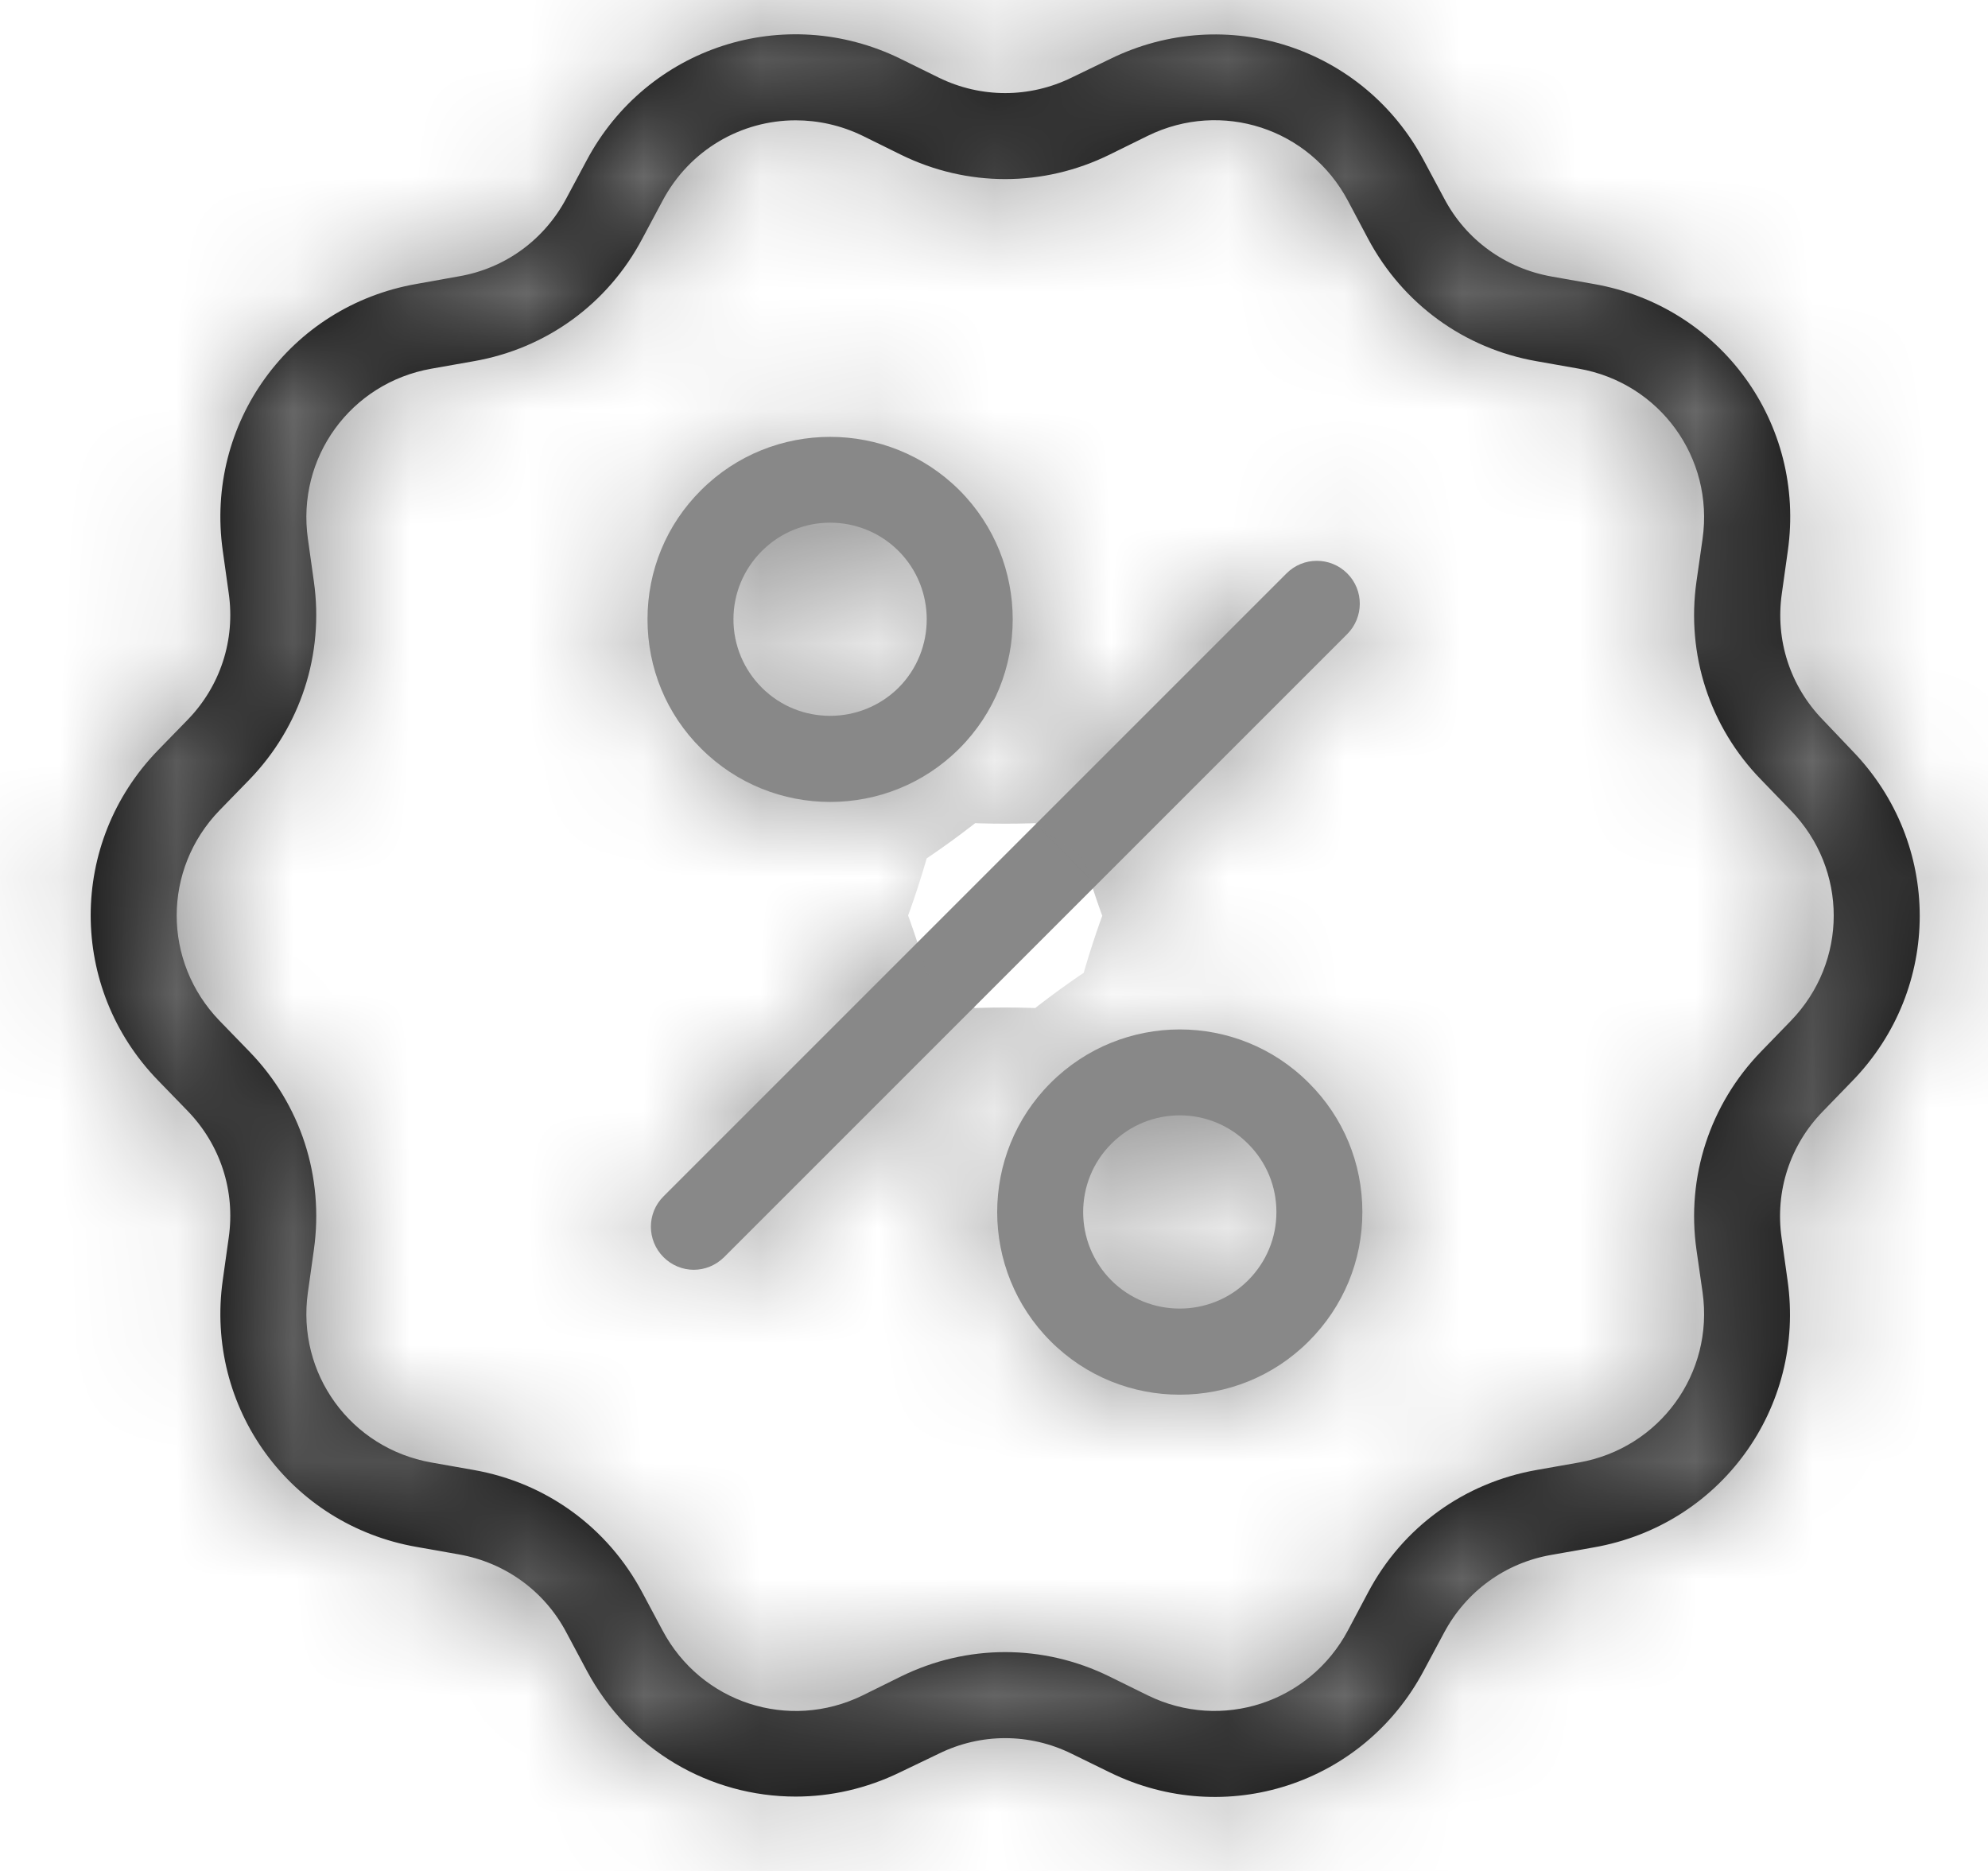
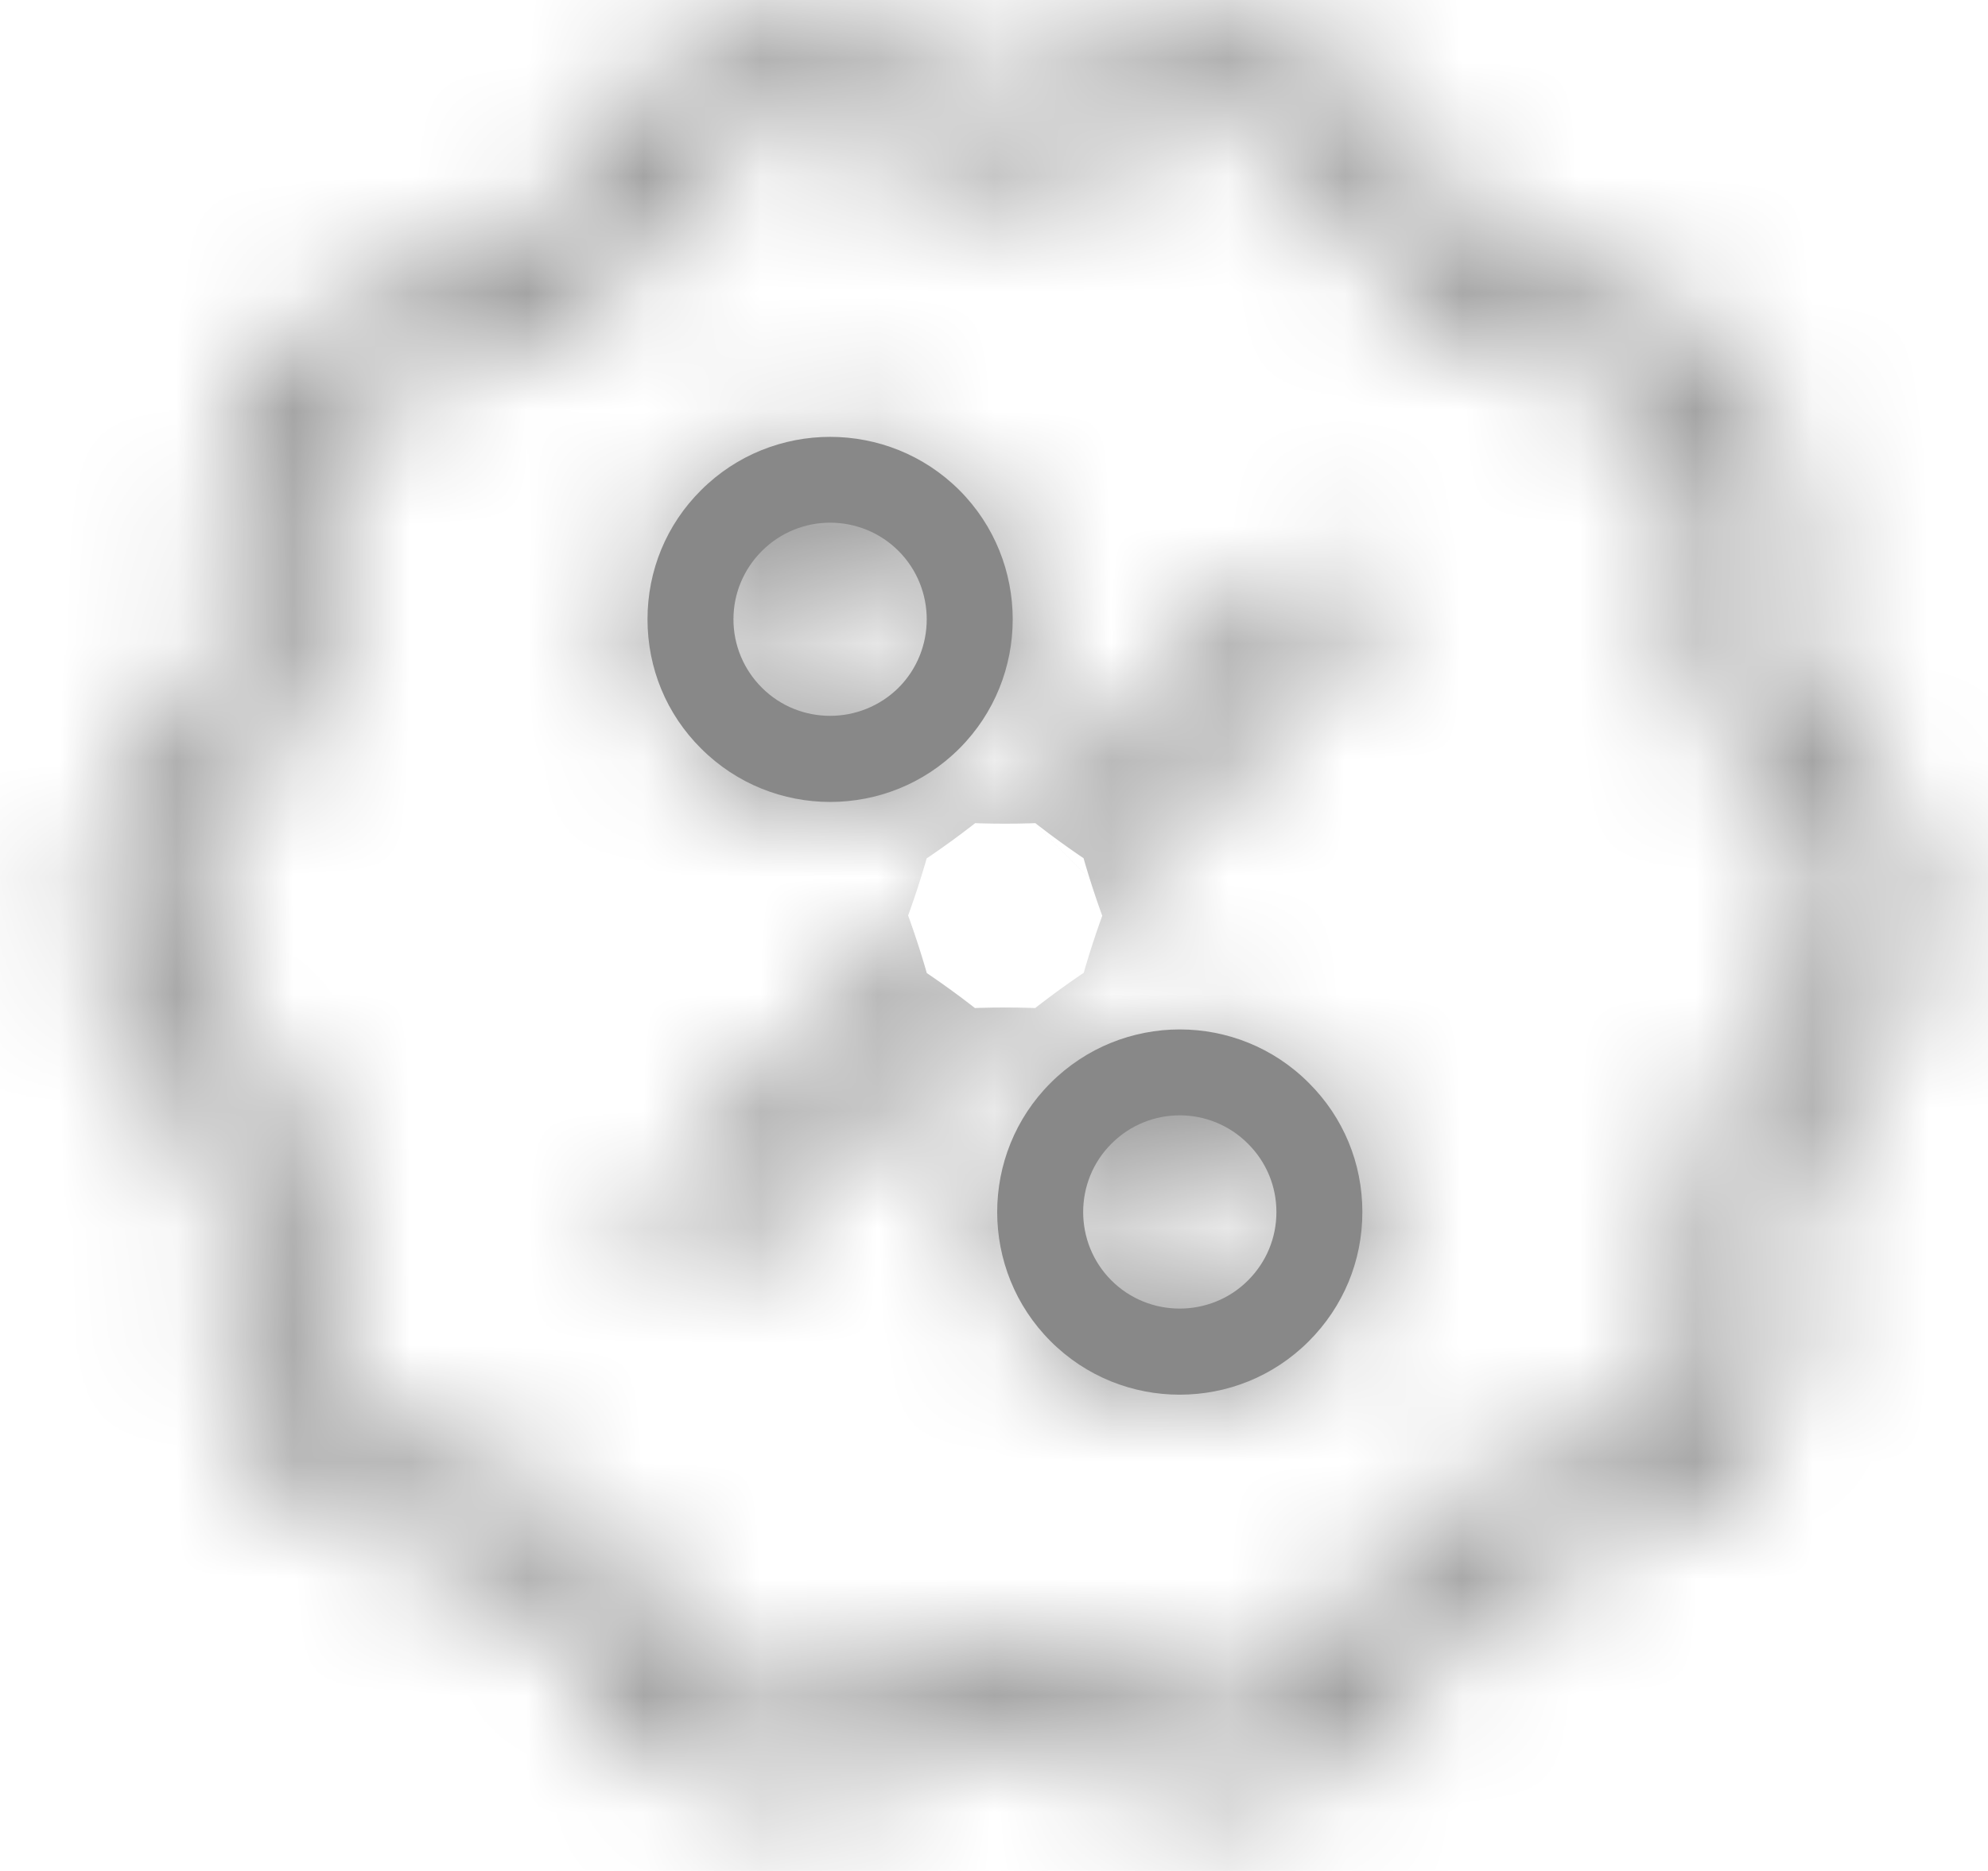
<svg xmlns="http://www.w3.org/2000/svg" width="17" height="16" viewBox="0 0 17 16" fill="none">
  <mask id="path-1-inside-1_2_9149" fill="white">
    <path d="M15.588 6.156C15.308 5.868 15.18 5.474 15.237 5.076L15.288 4.712C15.443 3.622 14.715 2.619 13.631 2.429L13.269 2.365C12.874 2.295 12.537 2.053 12.35 1.698L12.177 1.375C11.661 0.403 10.483 0.019 9.494 0.504L9.163 0.664C8.803 0.84 8.388 0.84 8.028 0.664L7.699 0.502C6.71 0.019 5.532 0.401 5.016 1.373L4.843 1.696C4.654 2.051 4.32 2.295 3.925 2.363L3.563 2.428C2.478 2.617 1.751 3.62 1.905 4.71L1.956 5.074C2.013 5.472 1.885 5.866 1.606 6.154L1.35 6.417C0.584 7.207 0.584 8.448 1.35 9.238L1.606 9.502C1.885 9.791 2.013 10.184 1.956 10.583L1.905 10.947C1.751 12.036 2.478 13.04 3.563 13.229L3.925 13.293C4.32 13.363 4.656 13.606 4.843 13.96L5.016 14.284C5.382 14.971 6.076 15.364 6.804 15.364C7.104 15.364 7.41 15.296 7.699 15.155L8.028 14.997C8.388 14.82 8.803 14.82 9.163 14.997L9.492 15.158C10.481 15.642 11.659 15.259 12.175 14.287L12.348 13.964C12.537 13.609 12.872 13.365 13.267 13.297L13.629 13.233C14.713 13.043 15.441 12.04 15.286 10.95L15.235 10.586C15.178 10.188 15.306 9.794 15.586 9.506L15.841 9.243C16.608 8.453 16.608 7.213 15.841 6.422L15.588 6.156ZM15.314 8.73L15.059 8.993C14.621 9.445 14.419 10.065 14.507 10.688L14.559 11.051C14.658 11.746 14.193 12.385 13.502 12.507L13.14 12.571C12.519 12.68 11.993 13.062 11.699 13.618L11.527 13.942C11.198 14.561 10.446 14.807 9.816 14.499L9.487 14.337C8.921 14.059 8.27 14.059 7.704 14.337L7.376 14.499C6.745 14.807 5.994 14.563 5.665 13.942L5.492 13.618C5.196 13.062 4.671 12.68 4.051 12.571L3.689 12.507C2.998 12.385 2.534 11.746 2.633 11.051L2.684 10.688C2.772 10.063 2.572 9.445 2.133 8.993L1.877 8.729C1.389 8.223 1.389 7.435 1.877 6.93L2.133 6.667C2.57 6.215 2.772 5.596 2.684 4.973L2.633 4.609C2.534 3.914 2.998 3.275 3.689 3.153L4.051 3.089C4.672 2.981 5.198 2.598 5.492 2.042L5.665 1.718C5.898 1.279 6.341 1.029 6.804 1.029C6.995 1.029 7.19 1.071 7.376 1.161L7.704 1.323C8.27 1.601 8.921 1.601 9.487 1.323L9.816 1.161C10.446 0.853 11.198 1.097 11.527 1.718L11.699 2.042C11.995 2.598 12.521 2.981 13.14 3.089L13.502 3.153C14.193 3.275 14.658 3.914 14.559 4.609L14.507 4.973C14.419 5.597 14.619 6.215 15.059 6.667L15.314 6.931C15.803 7.435 15.803 8.225 15.314 8.73Z" />
    <path d="M11.521 4.904C11.377 4.76 11.144 4.76 11.001 4.904L5.674 10.231C5.53 10.374 5.53 10.607 5.674 10.751C5.745 10.822 5.839 10.859 5.933 10.859C6.026 10.859 6.12 10.822 6.192 10.751L11.519 5.424C11.664 5.28 11.664 5.047 11.521 4.904Z" />
    <path d="M7.099 6.858C7.5 6.858 7.899 6.706 8.204 6.401C8.812 5.793 8.812 4.8 8.204 4.192C7.595 3.584 6.603 3.584 5.995 4.192C5.699 4.486 5.537 4.879 5.537 5.296C5.537 5.714 5.699 6.107 5.995 6.401C6.3 6.706 6.699 6.858 7.099 6.858ZM6.515 4.712C6.677 4.55 6.888 4.47 7.099 4.47C7.311 4.47 7.522 4.55 7.684 4.712C8.005 5.034 8.005 5.559 7.684 5.881C7.36 6.202 6.836 6.202 6.515 5.881C6.359 5.725 6.272 5.517 6.272 5.296C6.272 5.076 6.359 4.868 6.515 4.712Z" />
    <path d="M8.984 9.261C8.375 9.869 8.375 10.861 8.984 11.47C9.289 11.775 9.687 11.927 10.088 11.927C10.489 11.927 10.887 11.775 11.192 11.47C11.488 11.174 11.65 10.782 11.65 10.365C11.65 9.948 11.488 9.555 11.192 9.261C10.584 8.651 9.594 8.651 8.984 9.261ZM10.672 10.95C10.351 11.271 9.825 11.271 9.504 10.95C9.182 10.628 9.182 10.102 9.504 9.781C9.665 9.619 9.877 9.538 10.088 9.538C10.299 9.538 10.511 9.619 10.672 9.781C10.829 9.937 10.915 10.145 10.915 10.365C10.915 10.586 10.829 10.793 10.672 10.95Z" />
  </mask>
-   <path d="M15.588 6.156C15.308 5.868 15.18 5.474 15.237 5.076L15.288 4.712C15.443 3.622 14.715 2.619 13.631 2.429L13.269 2.365C12.874 2.295 12.537 2.053 12.35 1.698L12.177 1.375C11.661 0.403 10.483 0.019 9.494 0.504L9.163 0.664C8.803 0.84 8.388 0.84 8.028 0.664L7.699 0.502C6.71 0.019 5.532 0.401 5.016 1.373L4.843 1.696C4.654 2.051 4.32 2.295 3.925 2.363L3.563 2.428C2.478 2.617 1.751 3.62 1.905 4.71L1.956 5.074C2.013 5.472 1.885 5.866 1.606 6.154L1.35 6.417C0.584 7.207 0.584 8.448 1.35 9.238L1.606 9.502C1.885 9.791 2.013 10.184 1.956 10.583L1.905 10.947C1.751 12.036 2.478 13.04 3.563 13.229L3.925 13.293C4.32 13.363 4.656 13.606 4.843 13.96L5.016 14.284C5.382 14.971 6.076 15.364 6.804 15.364C7.104 15.364 7.41 15.296 7.699 15.155L8.028 14.997C8.388 14.82 8.803 14.82 9.163 14.997L9.492 15.158C10.481 15.642 11.659 15.259 12.175 14.287L12.348 13.964C12.537 13.609 12.872 13.365 13.267 13.297L13.629 13.233C14.713 13.043 15.441 12.04 15.286 10.95L15.235 10.586C15.178 10.188 15.306 9.794 15.586 9.506L15.841 9.243C16.608 8.453 16.608 7.213 15.841 6.422L15.588 6.156ZM15.314 8.73L15.059 8.993C14.621 9.445 14.419 10.065 14.507 10.688L14.559 11.051C14.658 11.746 14.193 12.385 13.502 12.507L13.14 12.571C12.519 12.68 11.993 13.062 11.699 13.618L11.527 13.942C11.198 14.561 10.446 14.807 9.816 14.499L9.487 14.337C8.921 14.059 8.27 14.059 7.704 14.337L7.376 14.499C6.745 14.807 5.994 14.563 5.665 13.942L5.492 13.618C5.196 13.062 4.671 12.68 4.051 12.571L3.689 12.507C2.998 12.385 2.534 11.746 2.633 11.051L2.684 10.688C2.772 10.063 2.572 9.445 2.133 8.993L1.877 8.729C1.389 8.223 1.389 7.435 1.877 6.93L2.133 6.667C2.57 6.215 2.772 5.596 2.684 4.973L2.633 4.609C2.534 3.914 2.998 3.275 3.689 3.153L4.051 3.089C4.672 2.981 5.198 2.598 5.492 2.042L5.665 1.718C5.898 1.279 6.341 1.029 6.804 1.029C6.995 1.029 7.19 1.071 7.376 1.161L7.704 1.323C8.27 1.601 8.921 1.601 9.487 1.323L9.816 1.161C10.446 0.853 11.198 1.097 11.527 1.718L11.699 2.042C11.995 2.598 12.521 2.981 13.14 3.089L13.502 3.153C14.193 3.275 14.658 3.914 14.559 4.609L14.507 4.973C14.419 5.597 14.619 6.215 15.059 6.667L15.314 6.931C15.803 7.435 15.803 8.225 15.314 8.73Z" fill="black" />
-   <path d="M11.521 4.904C11.377 4.76 11.144 4.76 11.001 4.904L5.674 10.231C5.53 10.374 5.53 10.607 5.674 10.751C5.745 10.822 5.839 10.859 5.933 10.859C6.026 10.859 6.12 10.822 6.192 10.751L11.519 5.424C11.664 5.28 11.664 5.047 11.521 4.904Z" fill="#888888" />
  <path d="M7.099 6.858C7.5 6.858 7.899 6.706 8.204 6.401C8.812 5.793 8.812 4.8 8.204 4.192C7.595 3.584 6.603 3.584 5.995 4.192C5.699 4.486 5.537 4.879 5.537 5.296C5.537 5.714 5.699 6.107 5.995 6.401C6.3 6.706 6.699 6.858 7.099 6.858ZM6.515 4.712C6.677 4.55 6.888 4.47 7.099 4.47C7.311 4.47 7.522 4.55 7.684 4.712C8.005 5.034 8.005 5.559 7.684 5.881C7.36 6.202 6.836 6.202 6.515 5.881C6.359 5.725 6.272 5.517 6.272 5.296C6.272 5.076 6.359 4.868 6.515 4.712Z" fill="#888888" />
  <path d="M8.984 9.261C8.375 9.869 8.375 10.861 8.984 11.47C9.289 11.775 9.687 11.927 10.088 11.927C10.489 11.927 10.887 11.775 11.192 11.47C11.488 11.174 11.65 10.782 11.65 10.365C11.65 9.948 11.488 9.555 11.192 9.261C10.584 8.651 9.594 8.651 8.984 9.261ZM10.672 10.95C10.351 11.271 9.825 11.271 9.504 10.95C9.182 10.628 9.182 10.102 9.504 9.781C9.665 9.619 9.877 9.538 10.088 9.538C10.299 9.538 10.511 9.619 10.672 9.781C10.829 9.937 10.915 10.145 10.915 10.365C10.915 10.586 10.829 10.793 10.672 10.95Z" fill="#888888" />
  <path d="M15.588 6.156L19.581 2.355L19.565 2.338L19.548 2.321L15.588 6.156ZM15.237 5.076L20.694 5.855L20.695 5.847L15.237 5.076ZM15.288 4.712L9.83 3.939L9.83 3.94L15.288 4.712ZM13.631 2.429L12.666 7.857L12.674 7.859L12.683 7.86L13.631 2.429ZM13.269 2.365L14.233 -3.063L14.228 -3.064L13.269 2.365ZM12.35 1.698L17.224 -0.878L17.218 -0.888L17.213 -0.899L12.35 1.698ZM12.177 1.375L7.309 3.961L7.314 3.972L12.177 1.375ZM9.494 0.504L11.893 5.467L11.908 5.46L11.923 5.453L9.494 0.504ZM9.163 0.664L6.764 -4.3L6.752 -4.294L6.739 -4.287L9.163 0.664ZM8.028 0.664L5.596 5.611L5.603 5.614L8.028 0.664ZM7.699 0.502L10.131 -4.446L10.12 -4.451L7.699 0.502ZM5.016 1.373L9.879 3.97L9.885 3.959L5.016 1.373ZM4.843 1.696L-0.019 -0.901L-0.02 -0.899L4.843 1.696ZM3.925 2.363L2.99 -3.07L2.975 -3.067L2.96 -3.065L3.925 2.363ZM3.563 2.428L4.511 7.858L4.519 7.857L4.527 7.855L3.563 2.428ZM1.905 4.71L7.364 3.938L7.363 3.937L1.905 4.71ZM1.956 5.074L-3.502 5.846L-3.501 5.853L1.956 5.074ZM1.606 6.154L5.559 9.997L5.566 9.989L1.606 6.154ZM1.35 6.417L-2.603 2.574L-2.607 2.579L1.35 6.417ZM1.35 9.238L5.317 5.409L5.308 5.4L1.35 9.238ZM1.606 9.502L-2.361 13.331L-2.355 13.337L1.606 9.502ZM1.956 10.583L-3.501 9.803L-3.502 9.811L1.956 10.583ZM1.905 10.947L7.363 11.72L7.364 11.719L1.905 10.947ZM3.563 13.229L4.527 7.801L4.519 7.8L4.511 7.798L3.563 13.229ZM3.925 13.293L2.96 18.721L2.965 18.722L3.925 13.293ZM4.843 13.96L-0.031 16.536L-0.025 16.547L-0.019 16.557L4.843 13.96ZM5.016 14.284L9.883 11.694L9.879 11.687L5.016 14.284ZM7.699 15.155L5.312 10.186L5.291 10.195L5.271 10.205L7.699 15.155ZM8.028 14.997L10.415 19.966L10.434 19.957L10.453 19.948L8.028 14.997ZM9.163 14.997L11.596 10.049L11.588 10.046L9.163 14.997ZM9.492 15.158L7.06 20.106L7.071 20.111L9.492 15.158ZM12.175 14.287L7.313 11.69L7.307 11.701L12.175 14.287ZM12.348 13.964L17.211 16.561L17.212 16.559L12.348 13.964ZM13.267 13.297L14.202 18.73L14.216 18.727L14.231 18.725L13.267 13.297ZM13.629 13.233L12.681 7.802L12.673 7.803L12.665 7.805L13.629 13.233ZM15.286 10.95L9.828 11.722L9.828 11.723L15.286 10.95ZM15.235 10.586L20.693 9.815L20.692 9.807L15.235 10.586ZM15.586 9.506L11.633 5.663L11.625 5.671L15.586 9.506ZM15.841 9.243L19.794 13.086L19.799 13.081L15.841 9.243ZM15.841 6.422L11.848 10.223L11.866 10.242L11.884 10.26L15.841 6.422ZM15.314 8.73L19.267 12.573L19.276 12.563L15.314 8.73ZM15.059 8.993L11.105 5.151L11.096 5.16L15.059 8.993ZM14.507 10.688L19.966 9.916L19.966 9.915L14.507 10.688ZM14.559 11.051L9.1 11.823L9.101 11.831L14.559 11.051ZM13.502 12.507L12.549 7.077L12.538 7.079L13.502 12.507ZM13.14 12.571L14.088 18.002L14.096 18L14.104 17.999L13.14 12.571ZM11.699 13.618L16.562 16.216L16.568 16.204L16.574 16.193L11.699 13.618ZM11.527 13.942L6.664 11.345L6.658 11.356L11.527 13.942ZM9.816 14.499L7.384 19.446L7.391 19.45L9.816 14.499ZM9.487 14.337L11.919 9.39L11.914 9.387L9.487 14.337ZM7.704 14.337L5.278 9.387L5.272 9.39L7.704 14.337ZM7.376 14.499L9.8 19.45L9.808 19.446L7.376 14.499ZM5.665 13.942L10.537 11.362L10.532 11.353L10.527 11.345L5.665 13.942ZM5.492 13.618L0.624 16.205L0.629 16.216L5.492 13.618ZM4.051 12.571L3.087 17.999L3.101 18.001L4.051 12.571ZM3.689 12.507L4.654 7.079L4.642 7.077L3.689 12.507ZM2.633 11.051L8.09 11.831L8.091 11.823L2.633 11.051ZM2.684 10.688L8.143 11.459L8.143 11.458L2.684 10.688ZM2.133 8.993L-1.834 12.822L-1.827 12.828L-1.821 12.835L2.133 8.993ZM1.877 8.729L5.844 4.9L5.84 4.896L1.877 8.729ZM1.877 6.93L-2.076 3.087L-2.085 3.097L1.877 6.93ZM2.133 6.667L6.086 10.509L6.095 10.5L2.133 6.667ZM2.684 4.973L-2.774 5.745L-2.774 5.746L2.684 4.973ZM2.633 4.609L8.091 3.837L8.09 3.829L2.633 4.609ZM3.689 3.153L4.642 8.583L4.654 8.581L3.689 3.153ZM4.051 3.089L3.103 -2.342L3.095 -2.34L3.087 -2.339L4.051 3.089ZM5.492 2.042L0.629 -0.555L0.623 -0.544L0.617 -0.533L5.492 2.042ZM5.665 1.718L10.527 4.315L10.533 4.305L5.665 1.718ZM7.376 1.161L9.808 -3.786L9.795 -3.792L9.782 -3.798L7.376 1.161ZM7.704 1.323L5.272 6.271L5.278 6.273L7.704 1.323ZM9.487 1.323L11.914 6.273L11.919 6.271L9.487 1.323ZM9.816 1.161L7.391 -3.789L7.384 -3.786L9.816 1.161ZM11.527 1.718L6.655 4.298L6.659 4.307L6.664 4.315L11.527 1.718ZM11.699 2.042L16.568 -0.545L16.562 -0.555L11.699 2.042ZM13.14 3.089L14.104 -2.339L14.091 -2.341L13.14 3.089ZM13.502 3.153L12.538 8.581L12.549 8.583L13.502 3.153ZM14.559 4.609L9.101 3.829L9.1 3.837L14.559 4.609ZM14.507 4.973L9.049 4.201L9.048 4.202L14.507 4.973ZM15.059 6.667L19.025 2.838L19.019 2.832L19.012 2.825L15.059 6.667ZM15.314 6.931L11.347 10.76L11.353 10.766L11.358 10.771L15.314 6.931ZM11.001 4.904L7.103 1.005V1.005L11.001 4.904ZM5.674 10.231L9.572 14.129V14.129L5.674 10.231ZM6.192 10.751L10.09 14.649H10.09L6.192 10.751ZM11.519 5.424L7.646 1.501L7.633 1.513L7.621 1.525L11.519 5.424ZM8.204 6.401L12.102 10.299L8.204 6.401ZM5.995 4.192L9.881 8.102L9.887 8.096L9.893 8.09L5.995 4.192ZM5.995 6.401L9.893 2.503L9.887 2.497L9.881 2.491L5.995 6.401ZM6.515 4.712L2.617 0.814L6.515 4.712ZM7.684 4.712L11.582 0.814V0.814L7.684 4.712ZM7.684 5.881L11.571 9.79L11.576 9.785L11.582 9.779L7.684 5.881ZM6.515 5.881L10.413 1.983V1.983L6.515 5.881ZM8.984 9.261L5.085 5.363H5.085L8.984 9.261ZM8.984 11.47L5.085 15.368H5.085L8.984 11.47ZM11.192 11.47L15.091 15.368L11.192 11.47ZM11.192 9.261L7.288 13.153L7.297 13.162L7.306 13.171L11.192 9.261ZM10.672 10.95L6.774 7.051L10.672 10.95ZM9.504 9.781L13.402 13.679L9.504 9.781ZM10.672 9.781L6.774 13.679L10.672 9.781ZM19.548 2.321C20.449 3.251 20.879 4.559 20.694 5.855L9.779 4.296C9.48 6.389 10.168 8.484 11.627 9.991L19.548 2.321ZM20.695 5.847L20.747 5.484L9.83 3.94L9.778 4.304L20.695 5.847ZM20.747 5.485C21.317 1.456 18.601 -2.299 14.579 -3.001L12.683 7.86C10.828 7.536 9.568 5.788 9.83 3.939L20.747 5.485ZM14.595 -2.998L14.233 -3.063L12.304 7.793L12.666 7.857L14.595 -2.998ZM14.228 -3.064C15.487 -2.841 16.607 -2.046 17.224 -0.878L7.476 4.274C8.468 6.152 10.26 7.432 12.309 7.794L14.228 -3.064ZM17.213 -0.899L17.04 -1.223L7.314 3.972L7.487 4.295L17.213 -0.899ZM17.046 -1.212C15.139 -4.801 10.736 -6.247 7.066 -4.445L11.923 5.453C10.229 6.284 8.183 5.606 7.309 3.961L17.046 -1.212ZM7.095 -4.46L6.764 -4.3L11.562 5.627L11.893 5.467L7.095 -4.46ZM6.739 -4.287C7.908 -4.86 9.283 -4.86 10.453 -4.287L5.603 5.614C7.493 6.54 9.698 6.54 11.588 5.614L6.739 -4.287ZM10.46 -4.284L10.131 -4.446L5.267 5.449L5.596 5.611L10.46 -4.284ZM10.12 -4.451C6.461 -6.24 2.058 -4.811 0.147 -1.213L9.885 3.959C9.006 5.612 6.959 6.277 5.278 5.455L10.12 -4.451ZM0.153 -1.224L-0.019 -0.901L9.706 4.293L9.879 3.97L0.153 -1.224ZM-0.02 -0.899C0.579 -2.022 1.681 -2.844 2.99 -3.07L4.86 7.796C6.958 7.435 8.729 6.124 9.707 4.292L-0.02 -0.899ZM2.96 -3.065L2.598 -3L4.527 7.855L4.889 7.791L2.96 -3.065ZM2.614 -3.003C-1.408 -2.301 -4.124 1.454 -3.553 5.483L7.363 3.937C7.625 5.786 6.365 7.535 4.511 7.858L2.614 -3.003ZM-3.554 5.482L-3.502 5.846L7.415 4.302L7.364 3.938L-3.554 5.482ZM-3.501 5.853C-3.686 4.558 -3.256 3.25 -2.355 2.32L5.566 9.989C7.025 8.482 7.713 6.387 7.414 4.294L-3.501 5.853ZM-2.348 2.312L-2.603 2.574L5.303 10.259L5.559 9.997L-2.348 2.312ZM-2.607 2.579C-5.447 5.508 -5.447 10.147 -2.607 13.076L5.308 5.4C6.615 6.748 6.615 8.907 5.308 10.255L-2.607 2.579ZM-2.616 13.066L-2.361 13.331L5.572 5.674L5.317 5.409L-2.616 13.066ZM-2.355 13.337C-3.256 12.407 -3.686 11.099 -3.501 9.803L7.414 11.362C7.713 9.269 7.025 7.175 5.566 5.668L-2.355 13.337ZM-3.502 9.811L-3.554 10.175L7.364 11.719L7.415 11.355L-3.502 9.811ZM-3.553 10.173C-4.124 14.202 -1.408 17.957 2.614 18.66L4.511 7.798C6.365 8.122 7.625 9.87 7.363 11.72L-3.553 10.173ZM2.598 18.657L2.96 18.721L4.889 7.865L4.527 7.801L2.598 18.657ZM2.965 18.722C1.706 18.5 0.587 17.704 -0.031 16.536L9.717 11.384C8.725 9.507 6.933 8.227 4.884 7.864L2.965 18.722ZM-0.019 16.557L0.153 16.881L9.879 11.687L9.706 11.363L-0.019 16.557ZM0.149 16.873C1.493 19.399 4.083 20.877 6.804 20.877V9.851C8.07 9.851 9.271 10.543 9.883 11.694L0.149 16.873ZM6.804 20.877C7.937 20.877 9.075 20.62 10.127 20.104L5.271 10.205C5.746 9.972 6.27 9.851 6.804 9.851V20.877ZM10.086 20.124L10.415 19.966L5.64 10.028L5.312 10.186L10.086 20.124ZM10.453 19.948C9.283 20.52 7.908 20.52 6.739 19.948L11.588 10.046C9.698 9.12 7.493 9.12 5.603 10.046L10.453 19.948ZM6.731 19.944L7.06 20.106L11.925 10.211L11.596 10.049L6.731 19.944ZM7.071 20.111C10.73 21.9 15.133 20.471 17.044 16.873L7.307 11.701C8.185 10.048 10.232 9.384 11.914 10.206L7.071 20.111ZM17.038 16.884L17.211 16.561L7.485 11.367L7.313 11.69L17.038 16.884ZM17.212 16.559C16.612 17.683 15.511 18.505 14.202 18.73L12.332 7.864C10.233 8.225 8.462 9.536 7.484 11.368L17.212 16.559ZM14.231 18.725L14.593 18.66L12.665 7.805L12.303 7.869L14.231 18.725ZM14.577 18.663C18.599 17.961 21.315 14.206 20.745 10.177L9.828 11.723C9.566 9.874 10.826 8.126 12.681 7.802L14.577 18.663ZM20.745 10.178L20.693 9.815L9.776 11.358L9.828 11.722L20.745 10.178ZM20.692 9.807C20.877 11.103 20.447 12.411 19.547 13.341L11.625 5.671C10.166 7.178 9.478 9.273 9.777 11.366L20.692 9.807ZM19.539 13.348L19.794 13.086L11.888 5.401L11.633 5.663L19.539 13.348ZM19.799 13.081C22.639 10.152 22.639 5.513 19.799 2.585L11.884 10.26C10.576 8.912 10.576 6.754 11.884 5.405L19.799 13.081ZM19.835 2.622L19.581 2.355L11.594 9.957L11.848 10.223L19.835 2.622ZM11.361 4.888L11.105 5.151L19.012 12.836L19.267 12.573L11.361 4.888ZM11.096 5.16C9.481 6.83 8.721 9.148 9.049 11.46L19.966 9.915C20.117 10.982 19.762 12.06 19.02 12.826L11.096 5.16ZM9.049 11.459L9.1 11.823L20.017 10.279L19.966 9.916L9.049 11.459ZM9.101 11.831C8.779 9.573 10.314 7.469 12.549 7.077L14.455 17.937C18.072 17.302 20.537 13.919 20.016 10.272L9.101 11.831ZM12.538 7.079L12.176 7.143L14.104 17.999L14.466 17.935L12.538 7.079ZM12.192 7.14C9.892 7.542 7.916 8.978 6.824 11.044L16.574 16.193C16.071 17.146 15.146 17.817 14.088 18.002L12.192 7.14ZM6.837 11.021L6.664 11.345L16.389 16.539L16.562 16.216L6.837 11.021ZM6.658 11.356C7.716 9.364 10.184 8.541 12.241 9.548L7.391 19.45C10.708 21.074 14.679 19.759 16.395 16.528L6.658 11.356ZM12.248 9.551L11.919 9.39L7.055 19.284L7.384 19.446L12.248 9.551ZM11.914 9.387C9.817 8.359 7.374 8.359 5.278 9.387L10.131 19.287C9.166 19.76 8.025 19.76 7.06 19.287L11.914 9.387ZM5.272 9.39L4.943 9.551L9.808 19.446L10.137 19.284L5.272 9.39ZM4.951 9.548C6.998 8.545 9.474 9.356 10.537 11.362L0.793 16.522C2.513 19.77 6.493 21.07 9.8 19.45L4.951 9.548ZM10.527 11.345L10.355 11.021L0.629 16.216L0.802 16.539L10.527 11.345ZM10.36 11.032C9.27 8.98 7.302 7.544 5.002 7.141L3.101 18.001C2.039 17.815 1.122 17.143 0.624 16.205L10.36 11.032ZM5.016 7.143L4.654 7.079L2.725 17.935L3.087 17.999L5.016 7.143ZM4.642 7.077C6.877 7.469 8.413 9.573 8.09 11.831L-2.825 10.272C-3.346 13.919 -0.88 17.302 2.736 17.937L4.642 7.077ZM8.091 11.823L8.143 11.459L-2.774 9.916L-2.826 10.279L8.091 11.823ZM8.143 11.458C8.468 9.154 7.719 6.832 6.087 5.152L-1.821 12.835C-2.575 12.059 -2.923 10.971 -2.775 9.917L8.143 11.458ZM6.099 5.165L5.844 4.9L-2.089 12.557L-1.834 12.822L6.099 5.165ZM5.84 4.896C7.418 6.528 7.418 9.131 5.84 10.762L-2.085 3.097C-4.641 5.739 -4.641 9.919 -2.085 12.562L5.84 4.896ZM5.831 10.772L6.086 10.509L-1.82 2.824L-2.076 3.087L5.831 10.772ZM6.095 10.5C7.711 8.83 8.47 6.513 8.143 4.2L-2.774 5.746C-2.925 4.679 -2.57 3.6 -1.829 2.834L6.095 10.5ZM8.143 4.201L8.091 3.837L-2.826 5.381L-2.774 5.745L8.143 4.201ZM8.09 3.829C8.413 6.087 6.877 8.191 4.642 8.583L2.736 -2.276C-0.88 -1.642 -3.346 1.741 -2.825 5.388L8.09 3.829ZM4.654 8.581L5.016 8.517L3.087 -2.339L2.725 -2.274L4.654 8.581ZM4.999 8.52C7.299 8.118 9.276 6.683 10.367 4.616L0.617 -0.533C1.12 -1.486 2.046 -2.157 3.103 -2.342L4.999 8.52ZM10.355 4.639L10.527 4.315L0.802 -0.879L0.629 -0.555L10.355 4.639ZM10.533 4.305C9.787 5.708 8.332 6.542 6.804 6.542V-4.484C4.35 -4.484 2.009 -3.15 0.797 -0.869L10.533 4.305ZM6.804 6.542C6.176 6.542 5.546 6.401 4.969 6.121L9.782 -3.798C8.834 -4.258 7.815 -4.484 6.804 -4.484V6.542ZM4.943 6.109L5.272 6.271L10.137 -3.624L9.808 -3.786L4.943 6.109ZM5.278 6.273C7.374 7.301 9.817 7.301 11.914 6.273L7.06 -3.627C8.025 -4.1 9.166 -4.1 10.131 -3.627L5.278 6.273ZM11.919 6.271L12.248 6.109L7.384 -3.786L7.055 -3.624L11.919 6.271ZM12.241 6.112C10.194 7.115 7.717 6.304 6.655 4.298L16.398 -0.862C14.678 -4.11 10.698 -5.409 7.391 -3.789L12.241 6.112ZM6.664 4.315L6.837 4.639L16.562 -0.555L16.389 -0.879L6.664 4.315ZM6.831 4.628C7.921 6.68 9.889 8.117 12.189 8.519L14.091 -2.341C15.153 -2.155 16.069 -1.483 16.568 -0.545L6.831 4.628ZM12.176 8.517L12.538 8.581L14.466 -2.274L14.104 -2.339L12.176 8.517ZM12.549 8.583C10.314 8.191 8.779 6.087 9.101 3.829L20.016 5.388C20.537 1.741 18.072 -1.642 14.455 -2.276L12.549 8.583ZM9.1 3.837L9.049 4.201L19.966 5.745L20.017 5.381L9.1 3.837ZM9.048 4.202C8.723 6.506 9.472 8.828 11.104 10.508L19.012 2.825C19.767 3.602 20.115 4.689 19.966 5.743L9.048 4.202ZM11.092 10.496L11.347 10.76L19.28 3.103L19.025 2.838L11.092 10.496ZM11.358 10.771C9.767 9.132 9.777 6.526 11.351 4.898L19.276 12.563C21.828 9.925 21.838 5.738 19.269 3.091L11.358 10.771ZM15.419 1.005C13.123 -1.291 9.399 -1.291 7.103 1.005L14.899 8.802C12.889 10.811 9.632 10.811 7.623 8.802L15.419 1.005ZM7.103 1.005L1.775 6.333L9.572 14.129L14.899 8.802L7.103 1.005ZM1.775 6.333C-0.521 8.629 -0.521 12.353 1.775 14.649L9.572 6.853C11.581 8.862 11.581 12.119 9.572 14.129L1.775 6.333ZM1.775 14.649C2.894 15.768 4.396 16.372 5.933 16.372V5.346C7.282 5.346 8.596 5.877 9.572 6.853L1.775 14.649ZM5.933 16.372C7.47 16.372 8.971 15.768 10.09 14.649L2.294 6.853C3.269 5.877 4.583 5.346 5.933 5.346V16.372ZM10.09 14.649L15.417 9.322L7.621 1.525L2.294 6.853L10.09 14.649ZM15.392 9.347C17.719 7.049 17.719 3.306 15.419 1.005L7.623 8.802C5.609 6.788 5.609 3.512 7.646 1.501L15.392 9.347ZM7.099 12.371C8.905 12.371 10.723 11.678 12.102 10.299L4.305 2.503C5.074 1.734 6.095 1.346 7.099 1.346V12.371ZM12.102 10.299C14.863 7.538 14.863 3.055 12.102 0.294L4.305 8.09C2.761 6.546 2.761 4.047 4.305 2.503L12.102 10.299ZM12.102 0.294C9.341 -2.467 4.858 -2.467 2.097 0.294L9.893 8.09C8.348 9.635 5.85 9.635 4.305 8.09L12.102 0.294ZM2.109 0.282C0.759 1.623 0.024 3.429 0.024 5.296H11.05C11.05 6.33 10.639 7.349 9.881 8.102L2.109 0.282ZM0.024 5.296C0.024 7.164 0.759 8.97 2.109 10.311L9.881 2.491C10.639 3.244 11.05 4.263 11.05 5.296H0.024ZM2.097 10.299C3.475 11.678 5.294 12.371 7.099 12.371V1.346C8.103 1.346 9.124 1.734 9.893 2.503L2.097 10.299ZM10.413 8.61C9.504 9.519 8.297 9.982 7.099 9.982V-1.043C5.479 -1.043 3.849 -0.419 2.617 0.814L10.413 8.61ZM7.099 9.982C5.902 9.982 4.695 9.519 3.785 8.61L11.582 0.814C10.349 -0.419 8.719 -1.043 7.099 -1.043V9.982ZM3.785 8.61C1.954 6.779 1.954 3.814 3.785 1.983L11.582 9.779C14.056 7.305 14.056 3.288 11.582 0.814L3.785 8.61ZM3.797 1.972C5.617 0.161 8.576 0.145 10.413 1.983L2.617 9.779C5.097 12.26 9.103 12.244 11.571 9.79L3.797 1.972ZM10.413 1.983C11.285 2.855 11.785 4.047 11.785 5.296H0.759C0.759 6.987 1.432 8.594 2.617 9.779L10.413 1.983ZM11.785 5.296C11.785 6.546 11.285 7.738 10.413 8.61L2.617 0.814C1.432 1.999 0.759 3.606 0.759 5.296H11.785ZM5.085 5.363C2.324 8.124 2.324 12.607 5.085 15.368L12.882 7.571C14.426 9.116 14.426 11.614 12.882 13.159L5.085 5.363ZM5.085 15.368C6.464 16.747 8.283 17.44 10.088 17.44V6.414C11.092 6.414 12.113 6.803 12.882 7.571L5.085 15.368ZM10.088 17.44C11.893 17.44 13.712 16.747 15.091 15.368L7.294 7.571C8.063 6.803 9.084 6.414 10.088 6.414V17.44ZM15.091 15.368C16.421 14.037 17.163 12.243 17.163 10.365H6.137C6.137 9.322 6.555 8.31 7.294 7.571L15.091 15.368ZM17.163 10.365C17.163 8.497 16.428 6.692 15.078 5.351L7.306 13.171C6.549 12.418 6.137 11.399 6.137 10.365H17.163ZM15.096 5.369C12.331 2.594 7.845 2.603 5.085 5.363L12.882 13.159C11.342 14.699 8.838 14.707 7.288 13.153L15.096 5.369ZM6.774 7.051C8.605 5.22 11.57 5.22 13.402 7.051L5.605 14.848C8.08 17.322 12.096 17.322 14.57 14.848L6.774 7.051ZM13.402 7.051C15.233 8.883 15.233 11.848 13.402 13.679L5.605 5.883C3.131 8.357 3.131 12.373 5.605 14.848L13.402 7.051ZM13.402 13.679C12.493 14.588 11.286 15.051 10.088 15.051V4.025C8.468 4.025 6.838 4.65 5.605 5.883L13.402 13.679ZM10.088 15.051C8.89 15.051 7.683 14.588 6.774 13.679L14.57 5.883C13.338 4.65 11.708 4.025 10.088 4.025V15.051ZM6.774 13.679C5.902 12.807 5.402 11.614 5.402 10.365H16.428C16.428 8.675 15.755 7.067 14.57 5.883L6.774 13.679ZM5.402 10.365C5.402 9.116 5.902 7.924 6.774 7.051L14.57 14.848C15.755 13.663 16.428 12.055 16.428 10.365H5.402Z" fill="#888888" mask="url(#path-1-inside-1_2_9149)" />
</svg>